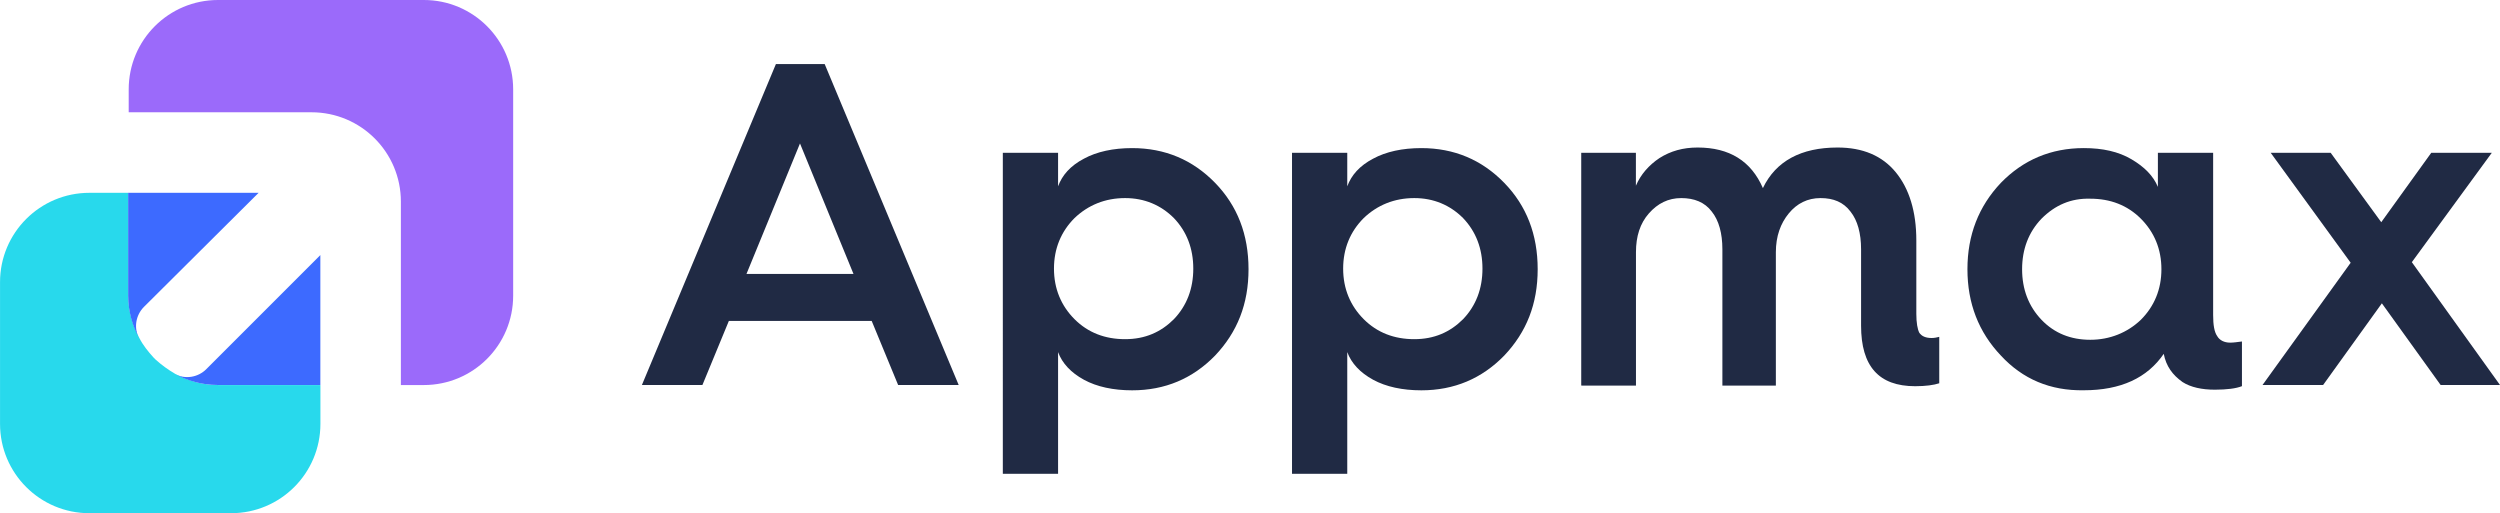
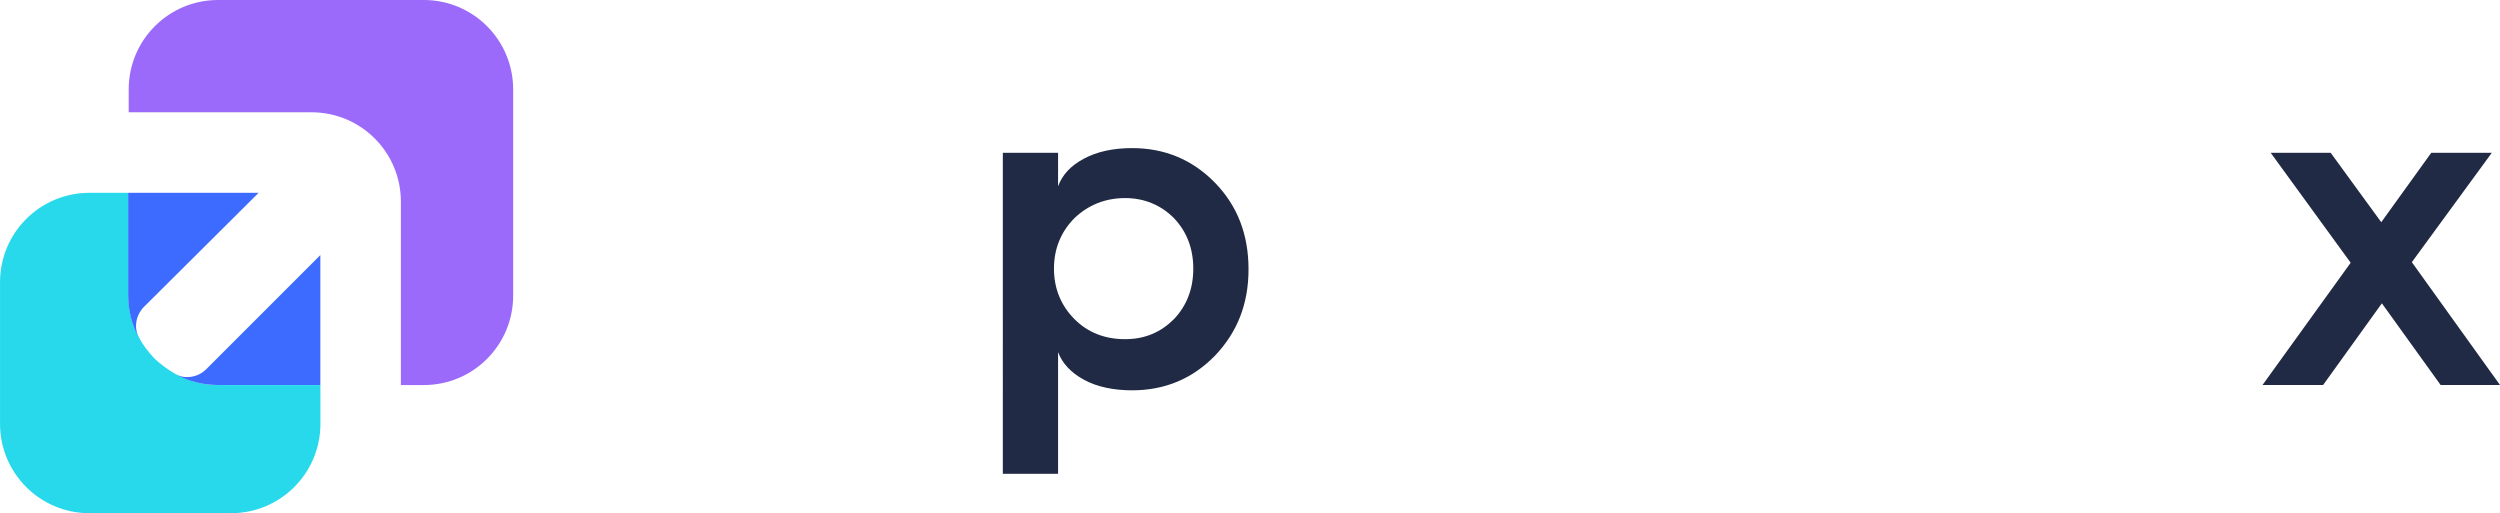
<svg xmlns="http://www.w3.org/2000/svg" id="Camada_2" data-name="Camada 2" viewBox="0 0 730.76 150">
  <defs>
    <style> .cls-1 { fill: #9b6afa; } .cls-2 { fill: none; } .cls-3 { fill: #3d6aff; } .cls-4 { fill: #202a44; } .cls-5 { fill: #28d9ec; } .cls-6 { clip-path: url(#clippath); } </style>
    <clipPath id="clippath">
      <rect class="cls-2" width="730.76" height="150" />
    </clipPath>
  </defs>
  <g id="Camada_1-2" data-name="Camada 1">
    <g id="appmax">
      <g class="cls-6">
        <g>
          <path class="cls-1" d="M123.88,0h-60.14c-14.43,0-26.12,11.68-26.12,26.12v6.7h53.44c14.43,0,26.12,11.68,26.12,26.12v53.61h6.7c14.43,0,26.12-11.68,26.12-26.12V26.12c0-14.43-11.68-26.12-26.12-26.12Z" />
          <path class="cls-5" d="M63.75,112.54c-4.47,0-8.76-1.2-12.54-3.26h.17-.17c-2.06-1.2-3.95-2.58-5.67-4.12l-.69-.69c-1.55-1.72-3.09-3.61-4.12-5.67-2.06-3.78-3.26-8.08-3.26-12.54v-29.9h-11.34c-14.43,0-26.12,11.68-26.12,26.12v41.41c0,14.43,11.68,26.12,26.12,26.12h41.41c14.43,0,26.12-11.68,26.12-26.12v-11.34h-29.9Z" />
          <path class="cls-3" d="M75.6,56.36h-38.14v30.07c0,4.47,1.2,8.76,3.26,12.54-1.72-3.09-1.03-6.87,1.37-9.28l33.5-33.33Z" />
          <path class="cls-3" d="M60.31,107.9c-2.41,2.41-6.19,3.09-9.28,1.37,3.78,2.06,8.08,3.26,12.54,3.26h30.07v-37.97l-33.33,33.33Z" />
-           <path class="cls-4" d="M187.63,112.54l39.17-93.81h14.26l39.17,93.81h-17.7l-7.73-18.73h-41.75l-7.73,18.73h-17.7ZM218.21,80.07h31.27l-15.64-38.14-15.64,38.14Z" />
          <path class="cls-4" d="M309.28,138.49h-16.15V44.67h16.15v9.79c1.2-3.26,3.61-6.01,7.56-8.08,3.78-2.06,8.59-3.09,14.09-3.09,9.62,0,17.7,3.44,24.23,10.14,6.53,6.7,9.79,15.12,9.79,25.26s-3.26,18.38-9.79,25.26c-6.53,6.7-14.6,10.14-24.23,10.14-5.5,0-10.31-1.03-14.09-3.09-3.78-2.06-6.36-4.81-7.56-8.08v35.57ZM328.87,57.9c-5.84,0-10.82,2.06-14.78,5.84-3.95,3.95-6.01,8.94-6.01,14.78s2.06,10.82,6.01,14.78c3.95,3.95,8.93,5.84,14.78,5.84s10.48-2.06,14.26-5.84c3.78-3.95,5.67-8.93,5.67-14.78s-1.89-10.82-5.67-14.78c-3.78-3.78-8.59-5.84-14.26-5.84Z" />
-           <path class="cls-4" d="M393.81,138.49h-16.15V44.67h16.15v9.79c1.2-3.26,3.61-6.01,7.56-8.08,3.78-2.06,8.59-3.09,14.09-3.09,9.62,0,17.7,3.44,24.22,10.14,6.53,6.7,9.79,15.12,9.79,25.26s-3.26,18.38-9.79,25.26c-6.53,6.7-14.6,10.14-24.22,10.14-5.5,0-10.31-1.03-14.09-3.09-3.78-2.06-6.36-4.81-7.56-8.08v35.57ZM413.4,57.9c-5.84,0-10.82,2.06-14.78,5.84-3.95,3.95-6.01,8.94-6.01,14.78s2.06,10.82,6.01,14.78c3.95,3.95,8.93,5.84,14.78,5.84s10.48-2.06,14.26-5.84c3.78-3.95,5.67-8.93,5.67-14.78s-1.89-10.82-5.67-14.78c-3.78-3.78-8.59-5.84-14.26-5.84Z" />
-           <path class="cls-4" d="M462.2,112.54V44.67h15.98v9.62c1.38-3.26,3.78-6.01,6.88-8.08,3.26-2.06,6.87-3.09,11.17-3.09,9.28,0,15.64,3.95,19.07,11.86,3.78-7.9,11.17-11.86,21.82-11.86,7.39,0,13.06,2.41,17.01,7.22,3.95,4.81,6.02,11.51,6.02,19.93v21.48c0,2.58.34,4.47.86,5.5.69,1.03,1.89,1.55,3.61,1.55.86,0,1.55-.17,2.23-.34v13.57c-1.55.52-3.95.86-7.04.86-10.65,0-15.81-5.84-15.81-17.7v-22.34c0-4.64-1.03-8.42-3.09-11-2.06-2.75-4.98-3.95-8.76-3.95s-6.88,1.55-9.28,4.47c-2.41,2.92-3.78,6.7-3.78,11.34v39h-15.63v-39.86c0-4.64-1.03-8.42-3.1-11-2.06-2.75-5.15-3.95-8.93-3.95s-6.87,1.55-9.45,4.47c-2.58,2.92-3.78,6.7-3.78,11.34v39h-15.98v-.17Z" />
-           <path class="cls-4" d="M584.88,103.95c-6.53-6.87-9.79-15.29-9.79-25.26s3.27-18.38,9.79-25.26c6.53-6.7,14.61-10.14,24.23-10.14,5.5,0,10.14,1.03,13.92,3.26,3.78,2.23,6.36,4.81,7.73,8.08v-9.97h16.15v47.42c0,2.92.34,4.98,1.2,6.19.69,1.2,2.06,1.89,3.78,1.89,1.03,0,2.06-.17,3.44-.34v13.06c-1.72.69-4.47,1.03-7.91,1.03-3.78,0-7.05-.69-9.45-2.23-2.92-2.06-4.81-4.64-5.5-8.25-4.81,7.04-12.54,10.65-23.37,10.65-9.79.17-17.87-3.26-24.23-10.14ZM596.74,63.92c-3.78,3.95-5.67,8.93-5.67,14.78s1.89,10.82,5.67,14.78c3.78,3.95,8.59,5.84,14.26,5.84s10.82-2.06,14.78-5.84c3.95-3.95,6.01-8.93,6.01-14.78s-2.06-10.82-6.01-14.78c-3.95-3.95-8.93-5.84-14.78-5.84-5.67-.17-10.31,1.89-14.26,5.84Z" />
          <path class="cls-4" d="M661.34,112.54l25.77-35.74-23.37-32.13h17.53l14.78,20.28,14.61-20.28h17.7l-23.37,31.96,25.77,35.91h-17.35l-17.18-23.88-17.18,23.88h-17.7Z" />
        </g>
      </g>
    </g>
  </g>
</svg>